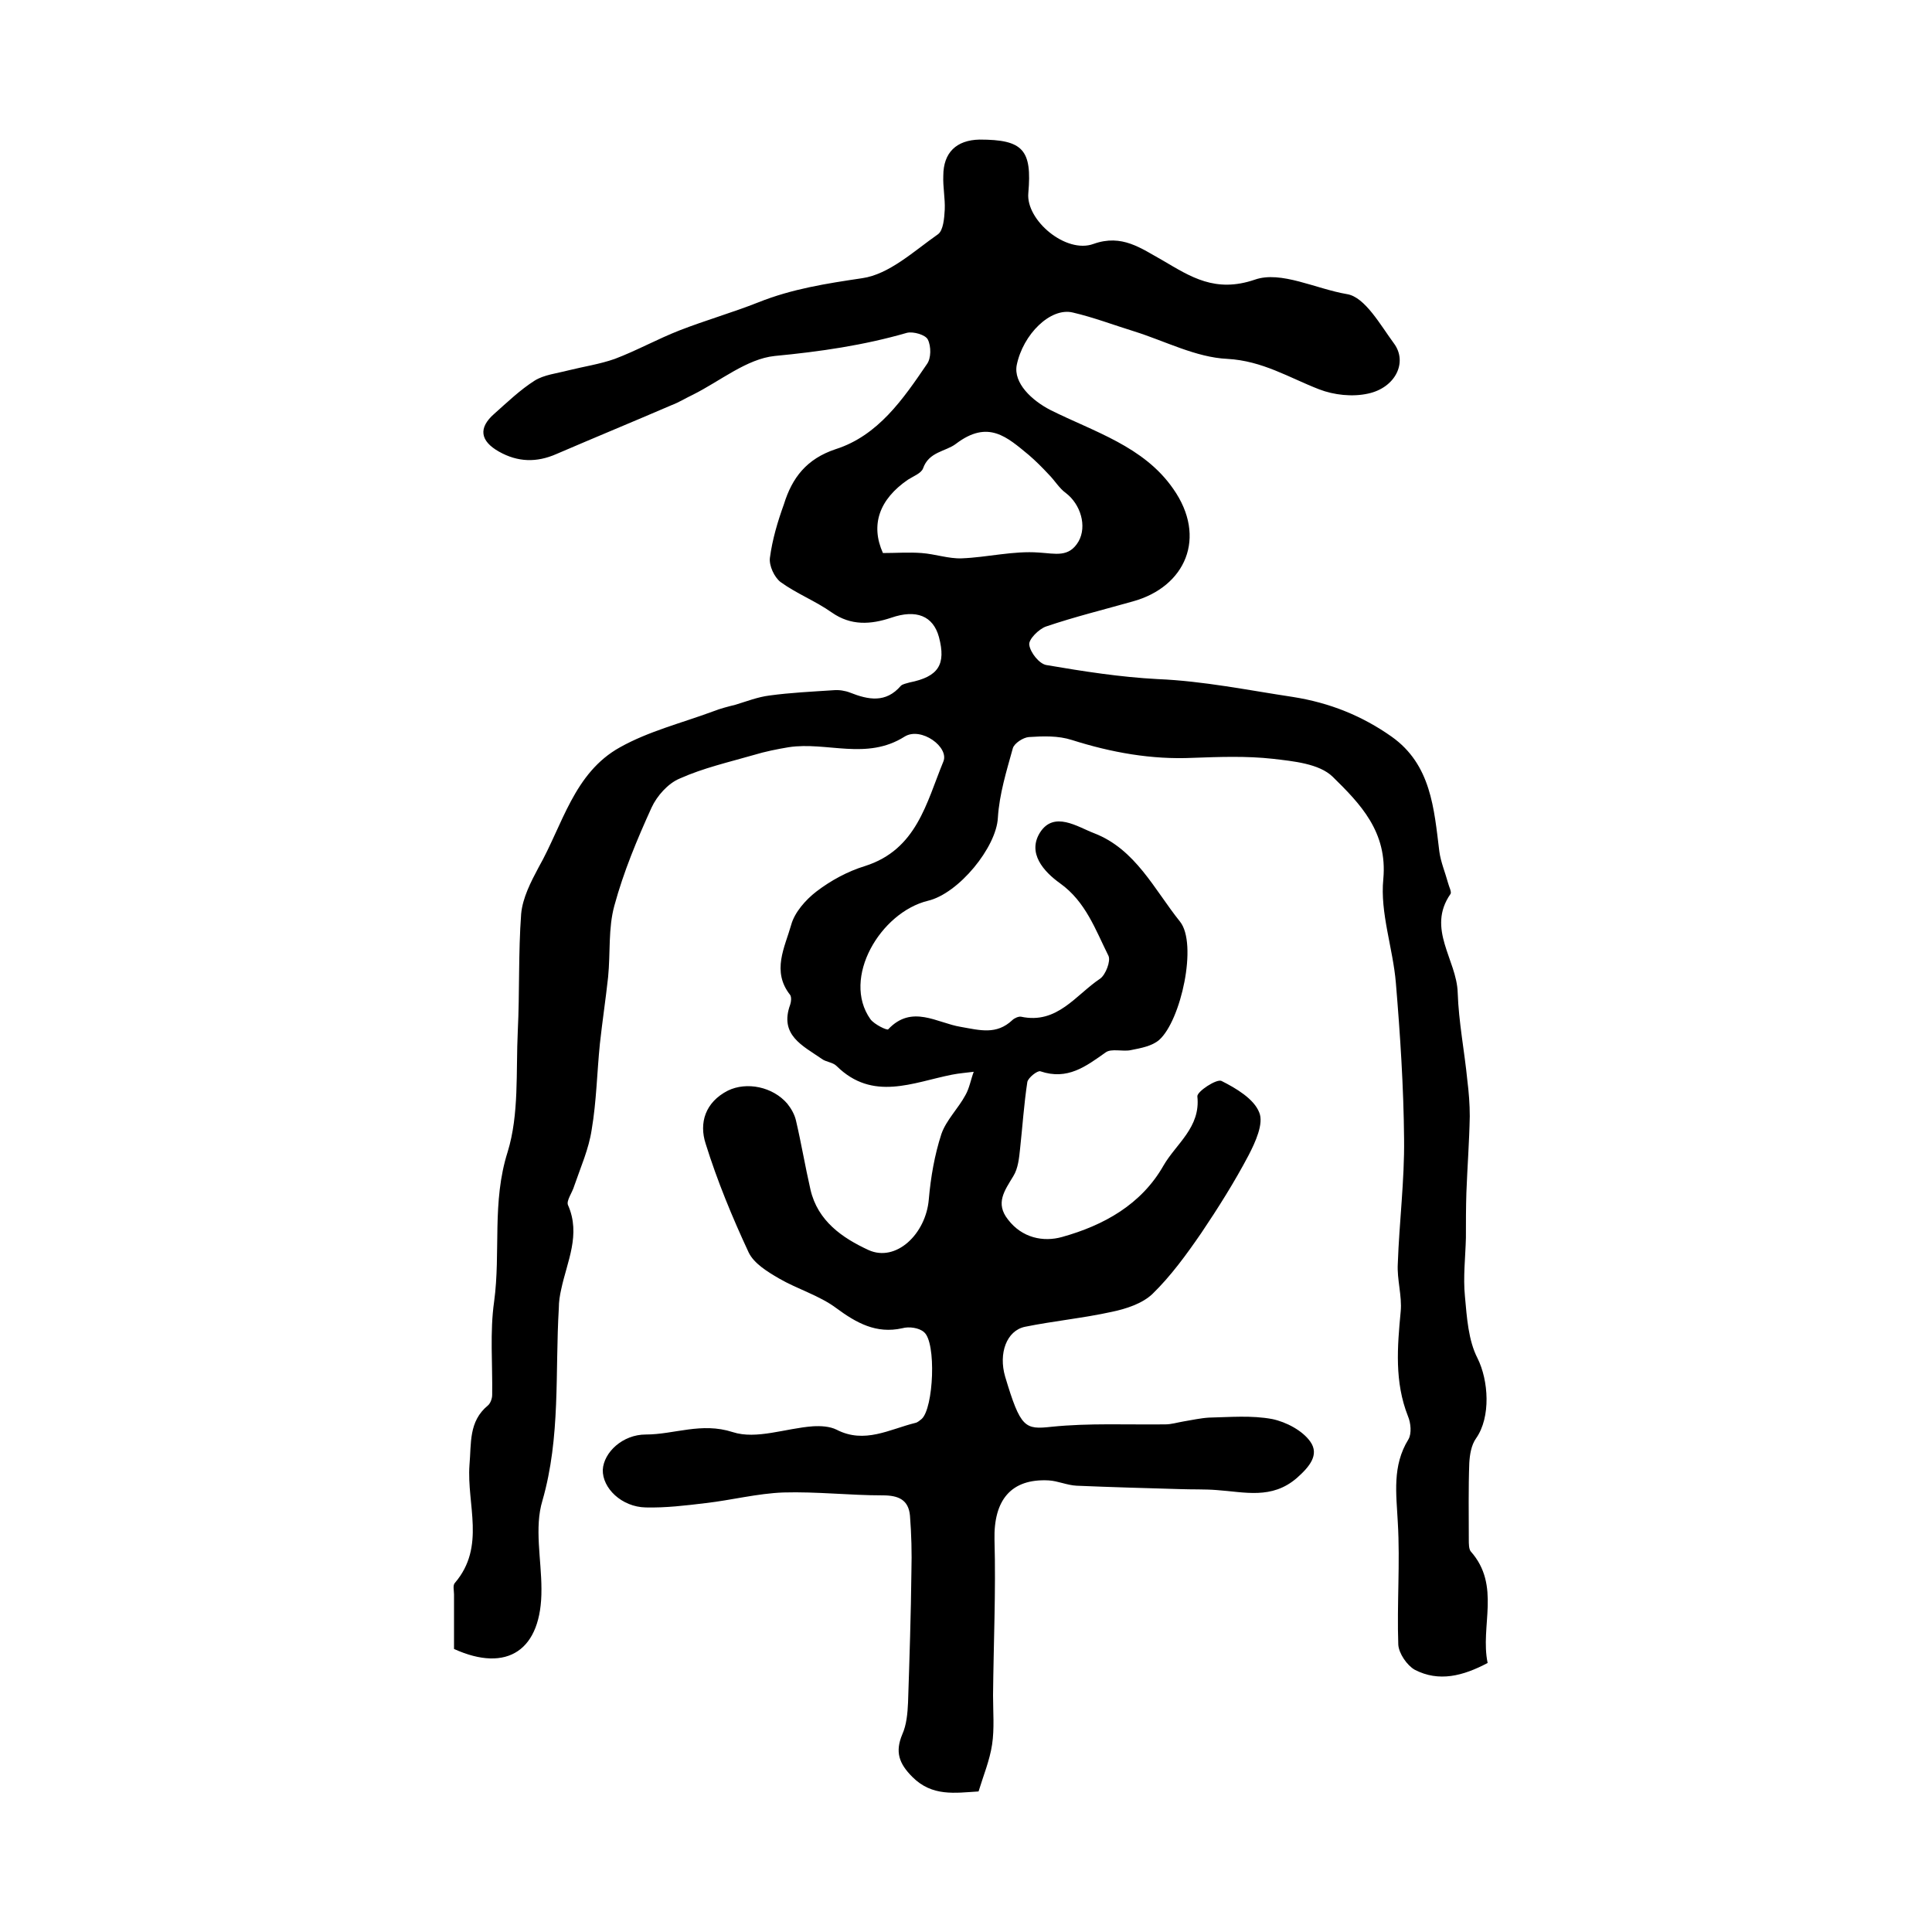
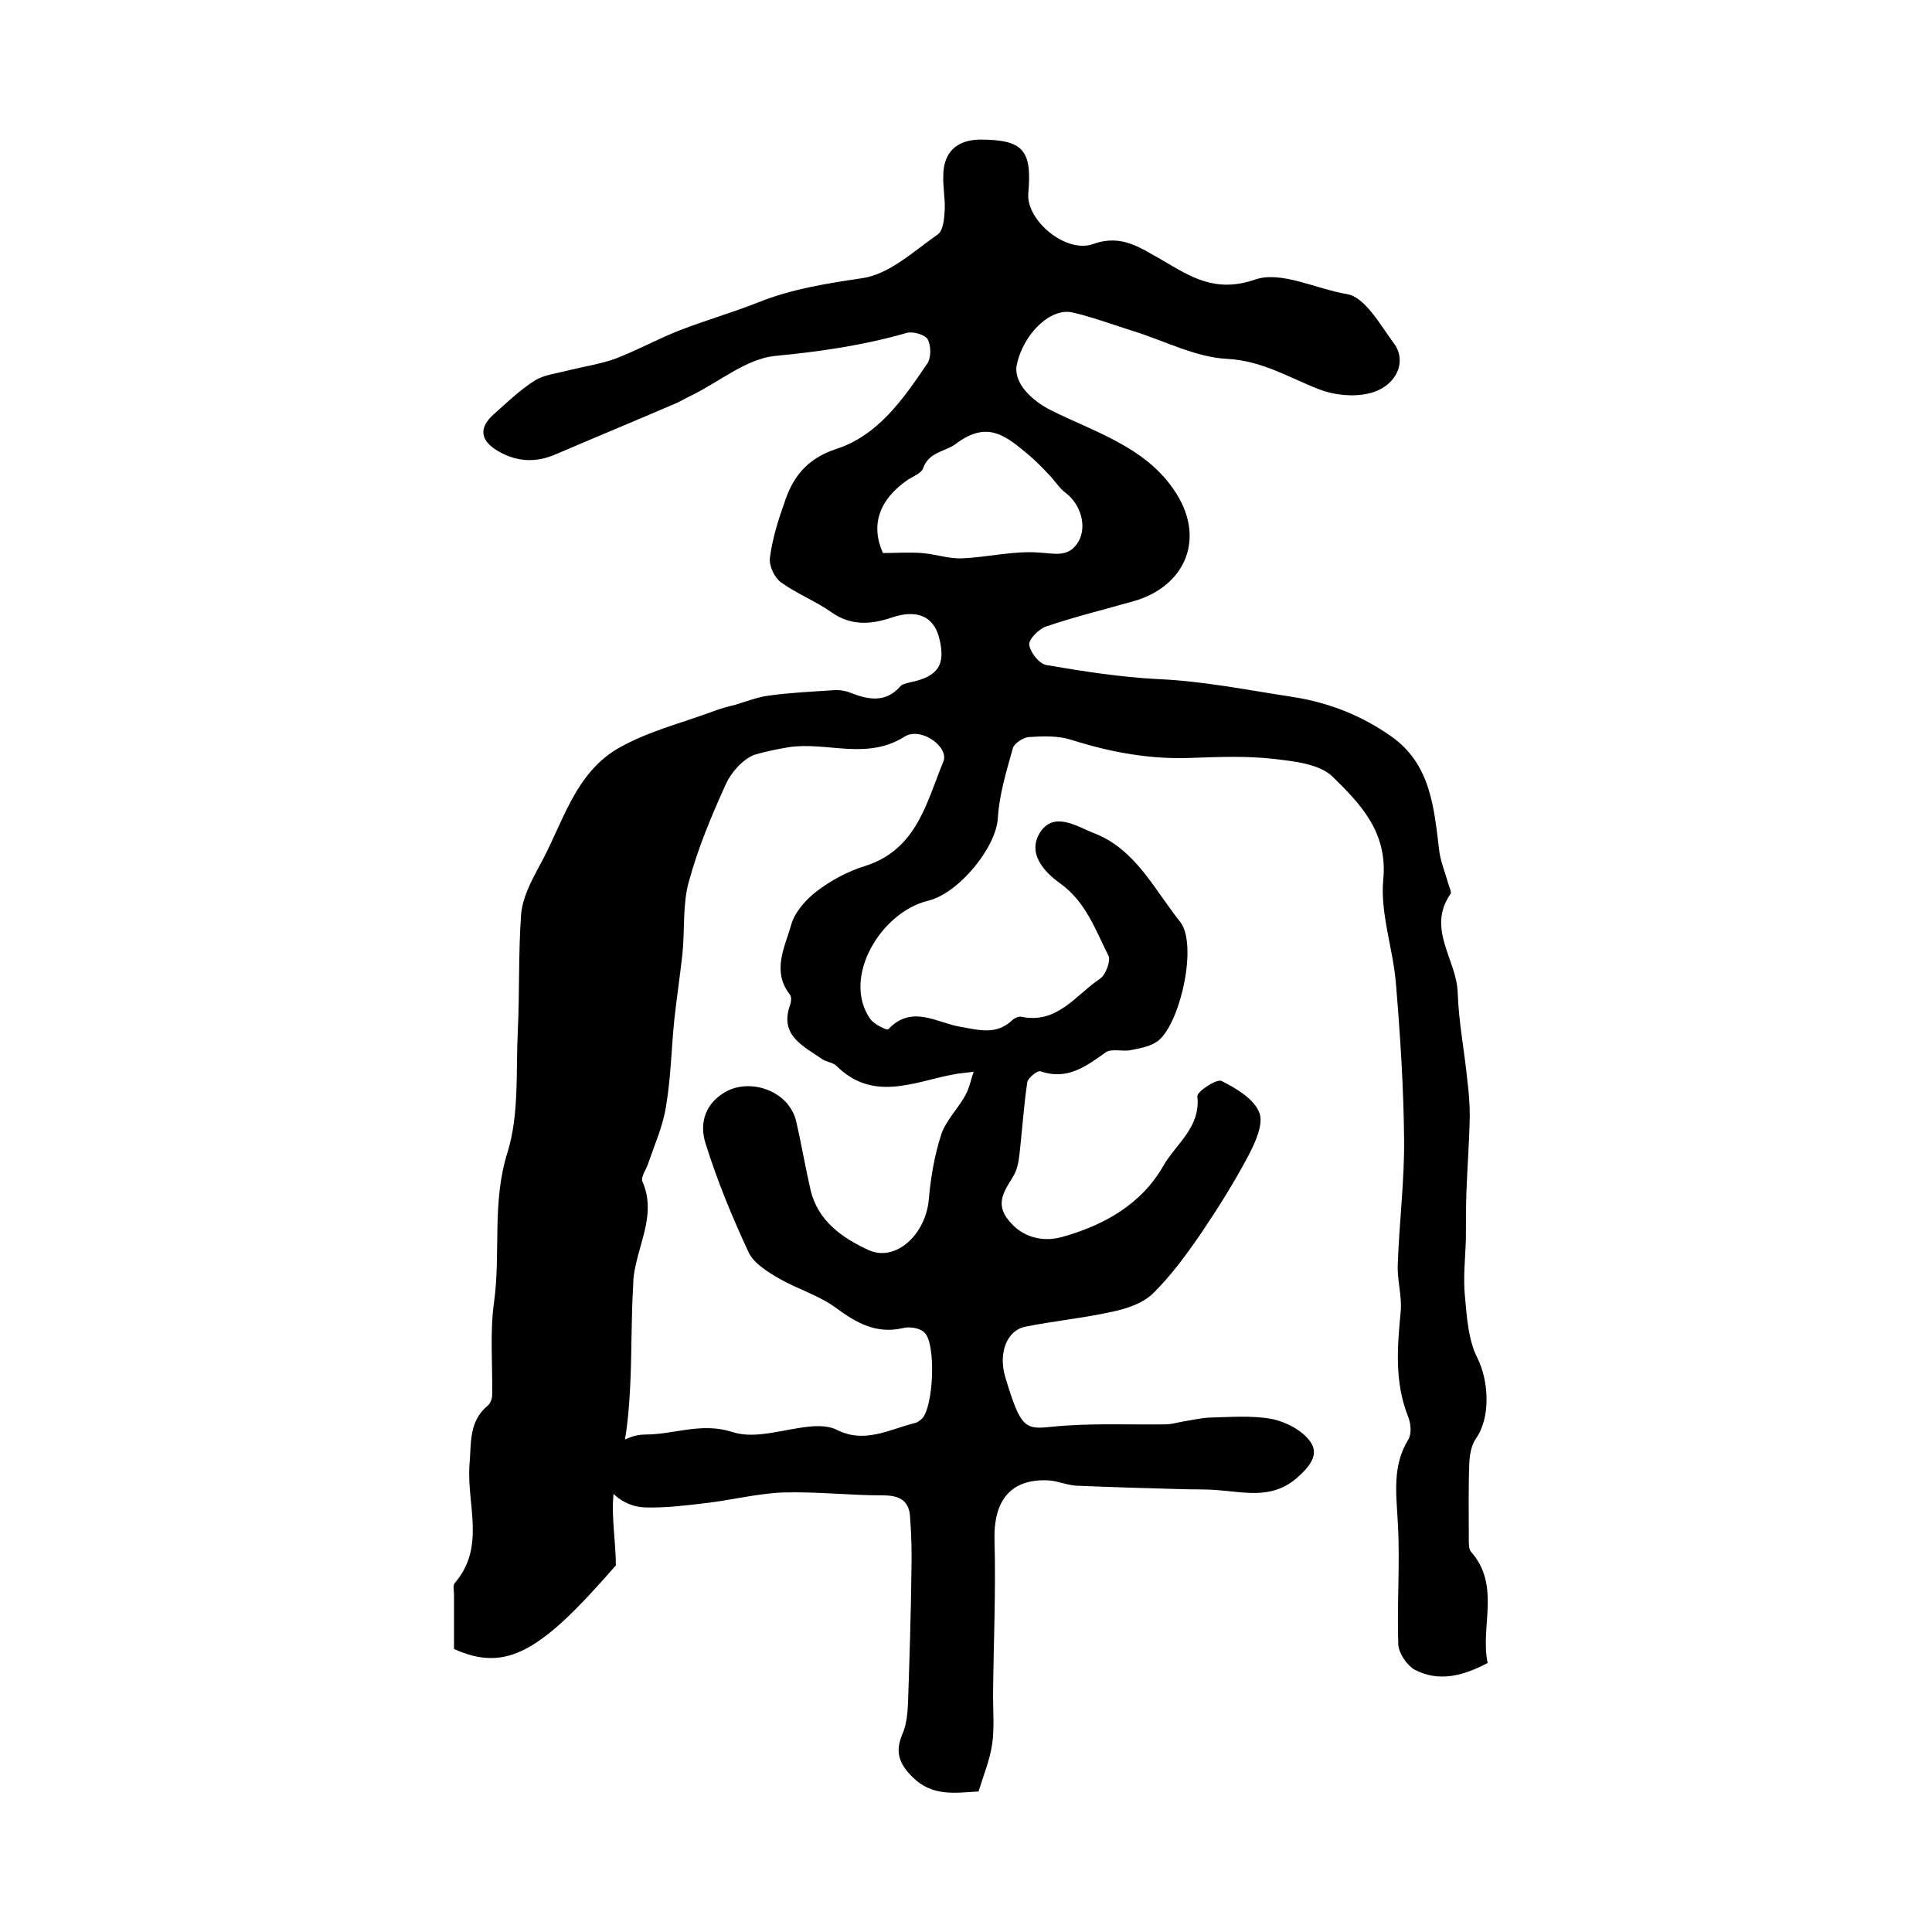
<svg xmlns="http://www.w3.org/2000/svg" version="1.1" id="图层_1" x="0px" y="0px" viewBox="0 0 400 400" style="enable-background:new 0 0 400 400;" xml:space="preserve">
  <style type="text/css">
	.st0{fill:#FFFFFF;}
</style>
  <g>
-     <path d="M94,341.4c0-4,0-7.7,0-11.3c0-0.8-0.3-1.9,0.2-2.4c6.4-7.5,2.4-16.2,3-24.4c0.4-4.5-0.2-9,3.8-12.3   c0.5-0.4,0.9-1.4,0.9-2.2c0.1-6.4-0.5-13,0.4-19.3c1.4-10.3-0.5-20.6,2.8-31c2.4-7.8,1.7-16.6,2.1-25c0.4-8.1,0.1-16.2,0.7-24.3   c0.3-3.3,2-6.6,3.6-9.6c5-8.8,7.3-19.6,16.9-24.9c5.9-3.3,12.7-5,19.2-7.4c1.5-0.6,3.1-1,4.7-1.4c2.3-0.7,4.6-1.6,7-1.9   c4.4-0.6,8.8-0.8,13.3-1.1c1.1-0.1,2.4,0.1,3.4,0.5c3.8,1.5,7.4,2.2,10.5-1.4c0.4-0.4,1.2-0.5,1.8-0.7c6-1.2,7.6-3.7,6.1-9.4   c-1.2-4.4-4.7-5.8-9.9-4c-4.2,1.4-8.3,1.7-12.3-1.1c-3.4-2.4-7.3-3.9-10.6-6.3c-1.3-1-2.4-3.4-2.2-5c0.5-3.8,1.6-7.5,2.9-11.1   C164,98.9,167,95,173,93c8.8-2.8,14-10.4,18.9-17.6c0.9-1.2,0.9-3.7,0.2-5.1c-0.5-1-3-1.7-4.3-1.4c-9,2.6-18,3.9-27.4,4.8   c-5.8,0.6-11.3,5.2-16.9,8c-1.5,0.7-2.9,1.6-4.5,2.2c-7.9,3.4-15.9,6.7-23.8,10.1c-4.1,1.8-8,1.7-11.9-0.5c-3.9-2.2-4.3-4.9-1-7.8   c2.7-2.4,5.4-5,8.4-6.9c1.9-1.2,4.6-1.5,6.9-2.1c3.2-0.8,6.6-1.3,9.7-2.4c4.5-1.7,8.8-4.1,13.4-5.9c5.4-2.1,11-3.7,16.3-5.8   c7-2.8,14.1-3.9,21.5-5c5.6-0.8,10.7-5.6,15.7-9.1c1.1-0.8,1.3-3.3,1.4-5.1c0.1-2.3-0.4-4.7-0.3-7c0-4.8,2.7-7.4,7.5-7.5   c9,0,10.9,2.1,10.1,11.1c-0.5,5.6,7.8,12.6,13.5,10.5c5.9-2.1,9.8,0.9,14.3,3.4c5.8,3.4,10.9,6.8,19.1,4c5.4-1.9,12.6,1.9,19.1,3   c3.7,0.6,6.9,6.4,9.7,10.2c2.9,3.9,0.3,9.2-5.4,10.4c-3.2,0.7-7,0.3-10.1-0.9c-6.2-2.4-11.7-5.9-19-6.3c-6.5-0.3-12.9-3.7-19.3-5.7   c-4.2-1.3-8.4-2.9-12.7-3.9c-4.6-1.1-10.3,4.5-11.6,10.9c-0.7,3.7,3.1,7.3,7,9.3c9,4.5,19.3,7.5,25.4,16.3   c7.1,10.1,2.5,20.3-8.3,23.3c-6,1.7-12.1,3.2-18,5.2c-1.5,0.5-3.7,2.7-3.5,3.8c0.2,1.6,2.1,4,3.6,4.2c7.6,1.3,15.3,2.5,23,2.9   c9.5,0.4,18.7,2.3,28,3.7c7.6,1.2,14.3,3.9,20.4,8.2c8.2,5.8,8.8,14.9,9.9,23.8c0.3,2.2,1.2,4.3,1.8,6.5c0.2,0.8,0.8,1.9,0.5,2.3   c-5,7.2,1.3,13.6,1.5,20.4c0.2,6.1,1.4,12.1,2,18.2c0.3,2.4,0.5,4.9,0.5,7.4c-0.1,5.3-0.5,10.5-0.7,15.8c-0.1,3.1-0.1,6.3-0.1,9.4   c-0.1,4-0.6,8.1-0.2,12.1c0.4,4.4,0.7,9.1,2.6,12.8c2.3,4.6,2.8,12.2-0.3,16.6c-1,1.4-1.3,3.4-1.4,5.1c-0.2,5.3-0.1,10.6-0.1,15.9   c0,0.8,0,1.9,0.4,2.4c6.3,7.1,1.9,15.5,3.5,23.1c-5.1,2.7-10.1,4-15.1,1.4c-1.6-0.9-3.3-3.4-3.4-5.2c-0.3-8.4,0.4-16.9-0.1-25.3   c-0.3-5.9-1.2-11.7,2.2-17.2c0.7-1.2,0.5-3.4-0.1-4.8c-2.8-7.1-2.2-14.3-1.5-21.7c0.3-3.2-0.8-6.6-0.6-9.9   c0.3-8.6,1.4-17.2,1.3-25.8c-0.1-10.8-0.8-21.5-1.7-32.3c-0.6-7.2-3.3-14.5-2.6-21.5c0.9-9.8-4.8-15.6-10.5-21.2   c-2.8-2.7-8.1-3.2-12.4-3.7c-5.4-0.6-11-0.4-16.5-0.2c-8.6,0.4-16.9-1.1-25.1-3.7c-2.8-0.9-5.9-0.8-8.9-0.6c-1.2,0.1-3,1.3-3.3,2.3   c-1.3,4.7-2.8,9.5-3.1,14.4c-0.3,6.1-8.1,15.7-14.5,17.2c-9.8,2.4-17.9,16-11.9,24.5c0.8,1.1,3.5,2.4,3.7,2.1   c4.9-5.2,10.1-1.3,15-0.5c4,0.7,7.4,1.7,10.7-1.4c0.4-0.4,1.3-0.8,1.8-0.7c7.5,1.6,11.3-4.5,16.4-7.9c1.1-0.8,2.2-3.6,1.7-4.7   c-2.7-5.4-4.7-11.2-10-15c-3.5-2.5-6.8-6.3-4.2-10.5c2.9-4.6,7.8-1.2,11.2,0.1c8.6,3.3,12.5,11.7,17.8,18.3   c3.7,4.6,0.2,20.5-4.3,24.5c-1.5,1.3-3.8,1.7-5.8,2.1c-1.7,0.4-4.1-0.4-5.3,0.5c-4.1,2.9-7.9,5.8-13.5,3.9   c-0.6-0.2-2.5,1.3-2.7,2.2c-0.7,4.6-1,9.2-1.5,13.8c-0.2,1.9-0.4,4.1-1.4,5.7c-1.8,3-3.8,5.6-1.1,9c2.9,3.8,7.3,4.7,11.2,3.6   c8.6-2.4,16.4-6.7,21-14.8c2.6-4.5,7.7-7.9,7-14.3c-0.1-1,4-3.7,5-3.2c3,1.5,6.7,3.7,7.8,6.5c1,2.3-0.8,6.2-2.2,8.9   c-2.9,5.5-6.3,10.9-9.8,16.1c-3.1,4.5-6.3,8.9-10.1,12.6c-2.1,2-5.5,3.1-8.4,3.7c-5.9,1.3-12.1,1.9-18,3.1   c-3.8,0.8-5.5,5.5-4.1,10.3c3.2,10.7,4.1,11,9.6,10.4c7.8-0.8,15.7-0.4,23.6-0.5c1.2,0,2.5-0.4,3.7-0.6c1.8-0.3,3.6-0.7,5.3-0.8   c4.4-0.1,8.8-0.5,13.1,0.3c2.9,0.6,6.3,2.4,7.9,4.7c1.9,2.7-0.2,5.2-2.8,7.5c-5.2,4.5-10.8,2.9-16.6,2.5c-2.5-0.2-5.1-0.1-7.7-0.2   c-7.1-0.2-14.2-0.4-21.3-0.7c-2-0.1-3.9-1-5.8-1.1c-7.8-0.4-11.4,4.1-11.2,12.3c0.3,10.7-0.2,21.5-0.3,32.2c0,3.4,0.3,6.9-0.2,10.2   c-0.5,3.3-1.8,6.4-2.8,9.7c-4.9,0.3-9.6,1.1-13.7-3c-2.8-2.8-3.6-5.2-2.1-8.8c0.9-2,1.1-4.4,1.2-6.6c0.3-9.1,0.6-18.2,0.7-27.2   c0.1-3.8,0-7.7-0.3-11.5c-0.3-3.3-2.4-4.2-5.6-4.2c-6.9,0-13.7-0.8-20.6-0.6c-5.4,0.2-10.8,1.6-16.1,2.2c-4.1,0.5-8.3,1-12.4,0.9   c-5-0.1-9-4-8.9-7.8c0.2-3.6,4.1-7.3,8.9-7.3c5.9,0,11.5-2.6,18-0.5c4.9,1.6,11-0.8,16.6-1.2c1.6-0.1,3.5,0,4.9,0.7   c5.8,3,11-0.1,16.3-1.4c0.5-0.1,0.9-0.5,1.3-0.8c2.5-2.2,3.1-15.9,0.5-18c-1-0.9-3.1-1.2-4.5-0.8c-5.4,1.2-9.5-1.1-13.7-4.2   c-3.5-2.6-8-3.9-11.8-6.1c-2.4-1.4-5.2-3.1-6.3-5.4c-3.4-7.3-6.5-14.8-8.9-22.5c-1.4-4.3-0.1-8.6,4.6-11c3.9-1.9,9.3-0.8,12.3,2.7   c0.8,1,1.5,2.2,1.8,3.5c1.1,4.7,1.9,9.5,3,14.3c1.5,6.5,6.6,10,12,12.5c5.7,2.6,11.9-3.3,12.5-10.5c0.4-4.6,1.2-9.2,2.6-13.5   c1-2.9,3.5-5.3,5-8.1c0.8-1.4,1.1-3.2,1.7-4.8c-1.5,0.2-3,0.3-4.5,0.6c-8.1,1.6-16.4,5.6-23.9-1.8c-0.8-0.8-2.2-0.8-3.1-1.5   c-3.9-2.7-8.8-4.9-6.5-11.2c0.2-0.6,0.3-1.5,0-2c-3.9-4.9-1.1-9.9,0.2-14.5c0.7-2.6,3-5.2,5.2-6.9c3-2.3,6.5-4.2,10.1-5.3   c10.7-3.4,12.7-13.1,16.2-21.6c1.3-3-4.6-7.3-8-5.2c-7.9,5-16.1,1-24,2.2c-2.4,0.4-4.9,0.9-7.2,1.6c-5.2,1.5-10.5,2.7-15.4,4.9   c-2.4,1-4.7,3.6-5.8,6c-3,6.6-5.8,13.3-7.7,20.3c-1.3,4.7-0.8,9.8-1.3,14.8c-0.5,4.6-1.2,9.2-1.7,13.8c-0.6,5.9-0.7,11.9-1.7,17.8   c-0.6,4-2.3,7.8-3.6,11.6c-0.4,1.4-1.7,3.1-1.3,4c2.7,6.1-0.2,11.7-1.4,17.4c-0.3,1.3-0.5,2.6-0.5,3.9c-0.8,13.3,0.4,26.7-3.4,39.9   c-1.7,5.6-0.2,12.2-0.2,18.3C112.2,341.7,105,346.4,94,341.4z M182.8,114.5c2.7,0,5.4-0.2,8,0c2.8,0.2,5.6,1.2,8.3,1.1   c5.3-0.2,10.7-1.6,16-1.2c3.4,0.2,6.2,1.1,8.2-2.3c1.8-3.2,0.4-7.7-2.6-10c-1.4-1-2.3-2.6-3.6-3.9c-1.3-1.4-2.7-2.8-4.1-4   c-4.5-3.7-8.4-7.4-15.1-2.3c-2.1,1.6-5.6,1.6-6.8,5.1c-0.4,1-2,1.6-3.1,2.3C182,103.4,180.2,108.7,182.8,114.5z" />
+     <path d="M94,341.4c0-4,0-7.7,0-11.3c0-0.8-0.3-1.9,0.2-2.4c6.4-7.5,2.4-16.2,3-24.4c0.4-4.5-0.2-9,3.8-12.3   c0.5-0.4,0.9-1.4,0.9-2.2c0.1-6.4-0.5-13,0.4-19.3c1.4-10.3-0.5-20.6,2.8-31c2.4-7.8,1.7-16.6,2.1-25c0.4-8.1,0.1-16.2,0.7-24.3   c0.3-3.3,2-6.6,3.6-9.6c5-8.8,7.3-19.6,16.9-24.9c5.9-3.3,12.7-5,19.2-7.4c1.5-0.6,3.1-1,4.7-1.4c2.3-0.7,4.6-1.6,7-1.9   c4.4-0.6,8.8-0.8,13.3-1.1c1.1-0.1,2.4,0.1,3.4,0.5c3.8,1.5,7.4,2.2,10.5-1.4c0.4-0.4,1.2-0.5,1.8-0.7c6-1.2,7.6-3.7,6.1-9.4   c-1.2-4.4-4.7-5.8-9.9-4c-4.2,1.4-8.3,1.7-12.3-1.1c-3.4-2.4-7.3-3.9-10.6-6.3c-1.3-1-2.4-3.4-2.2-5c0.5-3.8,1.6-7.5,2.9-11.1   C164,98.9,167,95,173,93c8.8-2.8,14-10.4,18.9-17.6c0.9-1.2,0.9-3.7,0.2-5.1c-0.5-1-3-1.7-4.3-1.4c-9,2.6-18,3.9-27.4,4.8   c-5.8,0.6-11.3,5.2-16.9,8c-1.5,0.7-2.9,1.6-4.5,2.2c-7.9,3.4-15.9,6.7-23.8,10.1c-4.1,1.8-8,1.7-11.9-0.5c-3.9-2.2-4.3-4.9-1-7.8   c2.7-2.4,5.4-5,8.4-6.9c1.9-1.2,4.6-1.5,6.9-2.1c3.2-0.8,6.6-1.3,9.7-2.4c4.5-1.7,8.8-4.1,13.4-5.9c5.4-2.1,11-3.7,16.3-5.8   c7-2.8,14.1-3.9,21.5-5c5.6-0.8,10.7-5.6,15.7-9.1c1.1-0.8,1.3-3.3,1.4-5.1c0.1-2.3-0.4-4.7-0.3-7c0-4.8,2.7-7.4,7.5-7.5   c9,0,10.9,2.1,10.1,11.1c-0.5,5.6,7.8,12.6,13.5,10.5c5.9-2.1,9.8,0.9,14.3,3.4c5.8,3.4,10.9,6.8,19.1,4c5.4-1.9,12.6,1.9,19.1,3   c3.7,0.6,6.9,6.4,9.7,10.2c2.9,3.9,0.3,9.2-5.4,10.4c-3.2,0.7-7,0.3-10.1-0.9c-6.2-2.4-11.7-5.9-19-6.3c-6.5-0.3-12.9-3.7-19.3-5.7   c-4.2-1.3-8.4-2.9-12.7-3.9c-4.6-1.1-10.3,4.5-11.6,10.9c-0.7,3.7,3.1,7.3,7,9.3c9,4.5,19.3,7.5,25.4,16.3   c7.1,10.1,2.5,20.3-8.3,23.3c-6,1.7-12.1,3.2-18,5.2c-1.5,0.5-3.7,2.7-3.5,3.8c0.2,1.6,2.1,4,3.6,4.2c7.6,1.3,15.3,2.5,23,2.9   c9.5,0.4,18.7,2.3,28,3.7c7.6,1.2,14.3,3.9,20.4,8.2c8.2,5.8,8.8,14.9,9.9,23.8c0.3,2.2,1.2,4.3,1.8,6.5c0.2,0.8,0.8,1.9,0.5,2.3   c-5,7.2,1.3,13.6,1.5,20.4c0.2,6.1,1.4,12.1,2,18.2c0.3,2.4,0.5,4.9,0.5,7.4c-0.1,5.3-0.5,10.5-0.7,15.8c-0.1,3.1-0.1,6.3-0.1,9.4   c-0.1,4-0.6,8.1-0.2,12.1c0.4,4.4,0.7,9.1,2.6,12.8c2.3,4.6,2.8,12.2-0.3,16.6c-1,1.4-1.3,3.4-1.4,5.1c-0.2,5.3-0.1,10.6-0.1,15.9   c0,0.8,0,1.9,0.4,2.4c6.3,7.1,1.9,15.5,3.5,23.1c-5.1,2.7-10.1,4-15.1,1.4c-1.6-0.9-3.3-3.4-3.4-5.2c-0.3-8.4,0.4-16.9-0.1-25.3   c-0.3-5.9-1.2-11.7,2.2-17.2c0.7-1.2,0.5-3.4-0.1-4.8c-2.8-7.1-2.2-14.3-1.5-21.7c0.3-3.2-0.8-6.6-0.6-9.9   c0.3-8.6,1.4-17.2,1.3-25.8c-0.1-10.8-0.8-21.5-1.7-32.3c-0.6-7.2-3.3-14.5-2.6-21.5c0.9-9.8-4.8-15.6-10.5-21.2   c-2.8-2.7-8.1-3.2-12.4-3.7c-5.4-0.6-11-0.4-16.5-0.2c-8.6,0.4-16.9-1.1-25.1-3.7c-2.8-0.9-5.9-0.8-8.9-0.6c-1.2,0.1-3,1.3-3.3,2.3   c-1.3,4.7-2.8,9.5-3.1,14.4c-0.3,6.1-8.1,15.7-14.5,17.2c-9.8,2.4-17.9,16-11.9,24.5c0.8,1.1,3.5,2.4,3.7,2.1   c4.9-5.2,10.1-1.3,15-0.5c4,0.7,7.4,1.7,10.7-1.4c0.4-0.4,1.3-0.8,1.8-0.7c7.5,1.6,11.3-4.5,16.4-7.9c1.1-0.8,2.2-3.6,1.7-4.7   c-2.7-5.4-4.7-11.2-10-15c-3.5-2.5-6.8-6.3-4.2-10.5c2.9-4.6,7.8-1.2,11.2,0.1c8.6,3.3,12.5,11.7,17.8,18.3   c3.7,4.6,0.2,20.5-4.3,24.5c-1.5,1.3-3.8,1.7-5.8,2.1c-1.7,0.4-4.1-0.4-5.3,0.5c-4.1,2.9-7.9,5.8-13.5,3.9   c-0.6-0.2-2.5,1.3-2.7,2.2c-0.7,4.6-1,9.2-1.5,13.8c-0.2,1.9-0.4,4.1-1.4,5.7c-1.8,3-3.8,5.6-1.1,9c2.9,3.8,7.3,4.7,11.2,3.6   c8.6-2.4,16.4-6.7,21-14.8c2.6-4.5,7.7-7.9,7-14.3c-0.1-1,4-3.7,5-3.2c3,1.5,6.7,3.7,7.8,6.5c1,2.3-0.8,6.2-2.2,8.9   c-2.9,5.5-6.3,10.9-9.8,16.1c-3.1,4.5-6.3,8.9-10.1,12.6c-2.1,2-5.5,3.1-8.4,3.7c-5.9,1.3-12.1,1.9-18,3.1   c-3.8,0.8-5.5,5.5-4.1,10.3c3.2,10.7,4.1,11,9.6,10.4c7.8-0.8,15.7-0.4,23.6-0.5c1.2,0,2.5-0.4,3.7-0.6c1.8-0.3,3.6-0.7,5.3-0.8   c4.4-0.1,8.8-0.5,13.1,0.3c2.9,0.6,6.3,2.4,7.9,4.7c1.9,2.7-0.2,5.2-2.8,7.5c-5.2,4.5-10.8,2.9-16.6,2.5c-2.5-0.2-5.1-0.1-7.7-0.2   c-7.1-0.2-14.2-0.4-21.3-0.7c-2-0.1-3.9-1-5.8-1.1c-7.8-0.4-11.4,4.1-11.2,12.3c0.3,10.7-0.2,21.5-0.3,32.2c0,3.4,0.3,6.9-0.2,10.2   c-0.5,3.3-1.8,6.4-2.8,9.7c-4.9,0.3-9.6,1.1-13.7-3c-2.8-2.8-3.6-5.2-2.1-8.8c0.9-2,1.1-4.4,1.2-6.6c0.3-9.1,0.6-18.2,0.7-27.2   c0.1-3.8,0-7.7-0.3-11.5c-0.3-3.3-2.4-4.2-5.6-4.2c-6.9,0-13.7-0.8-20.6-0.6c-5.4,0.2-10.8,1.6-16.1,2.2c-4.1,0.5-8.3,1-12.4,0.9   c-5-0.1-9-4-8.9-7.8c0.2-3.6,4.1-7.3,8.9-7.3c5.9,0,11.5-2.6,18-0.5c4.9,1.6,11-0.8,16.6-1.2c1.6-0.1,3.5,0,4.9,0.7   c5.8,3,11-0.1,16.3-1.4c0.5-0.1,0.9-0.5,1.3-0.8c2.5-2.2,3.1-15.9,0.5-18c-1-0.9-3.1-1.2-4.5-0.8c-5.4,1.2-9.5-1.1-13.7-4.2   c-3.5-2.6-8-3.9-11.8-6.1c-2.4-1.4-5.2-3.1-6.3-5.4c-3.4-7.3-6.5-14.8-8.9-22.5c-1.4-4.3-0.1-8.6,4.6-11c3.9-1.9,9.3-0.8,12.3,2.7   c0.8,1,1.5,2.2,1.8,3.5c1.1,4.7,1.9,9.5,3,14.3c1.5,6.5,6.6,10,12,12.5c5.7,2.6,11.9-3.3,12.5-10.5c0.4-4.6,1.2-9.2,2.6-13.5   c1-2.9,3.5-5.3,5-8.1c0.8-1.4,1.1-3.2,1.7-4.8c-1.5,0.2-3,0.3-4.5,0.6c-8.1,1.6-16.4,5.6-23.9-1.8c-0.8-0.8-2.2-0.8-3.1-1.5   c-3.9-2.7-8.8-4.9-6.5-11.2c0.2-0.6,0.3-1.5,0-2c-3.9-4.9-1.1-9.9,0.2-14.5c0.7-2.6,3-5.2,5.2-6.9c3-2.3,6.5-4.2,10.1-5.3   c10.7-3.4,12.7-13.1,16.2-21.6c1.3-3-4.6-7.3-8-5.2c-7.9,5-16.1,1-24,2.2c-2.4,0.4-4.9,0.9-7.2,1.6c-2.4,1-4.7,3.6-5.8,6c-3,6.6-5.8,13.3-7.7,20.3c-1.3,4.7-0.8,9.8-1.3,14.8c-0.5,4.6-1.2,9.2-1.7,13.8c-0.6,5.9-0.7,11.9-1.7,17.8   c-0.6,4-2.3,7.8-3.6,11.6c-0.4,1.4-1.7,3.1-1.3,4c2.7,6.1-0.2,11.7-1.4,17.4c-0.3,1.3-0.5,2.6-0.5,3.9c-0.8,13.3,0.4,26.7-3.4,39.9   c-1.7,5.6-0.2,12.2-0.2,18.3C112.2,341.7,105,346.4,94,341.4z M182.8,114.5c2.7,0,5.4-0.2,8,0c2.8,0.2,5.6,1.2,8.3,1.1   c5.3-0.2,10.7-1.6,16-1.2c3.4,0.2,6.2,1.1,8.2-2.3c1.8-3.2,0.4-7.7-2.6-10c-1.4-1-2.3-2.6-3.6-3.9c-1.3-1.4-2.7-2.8-4.1-4   c-4.5-3.7-8.4-7.4-15.1-2.3c-2.1,1.6-5.6,1.6-6.8,5.1c-0.4,1-2,1.6-3.1,2.3C182,103.4,180.2,108.7,182.8,114.5z" />
  </g>
</svg>